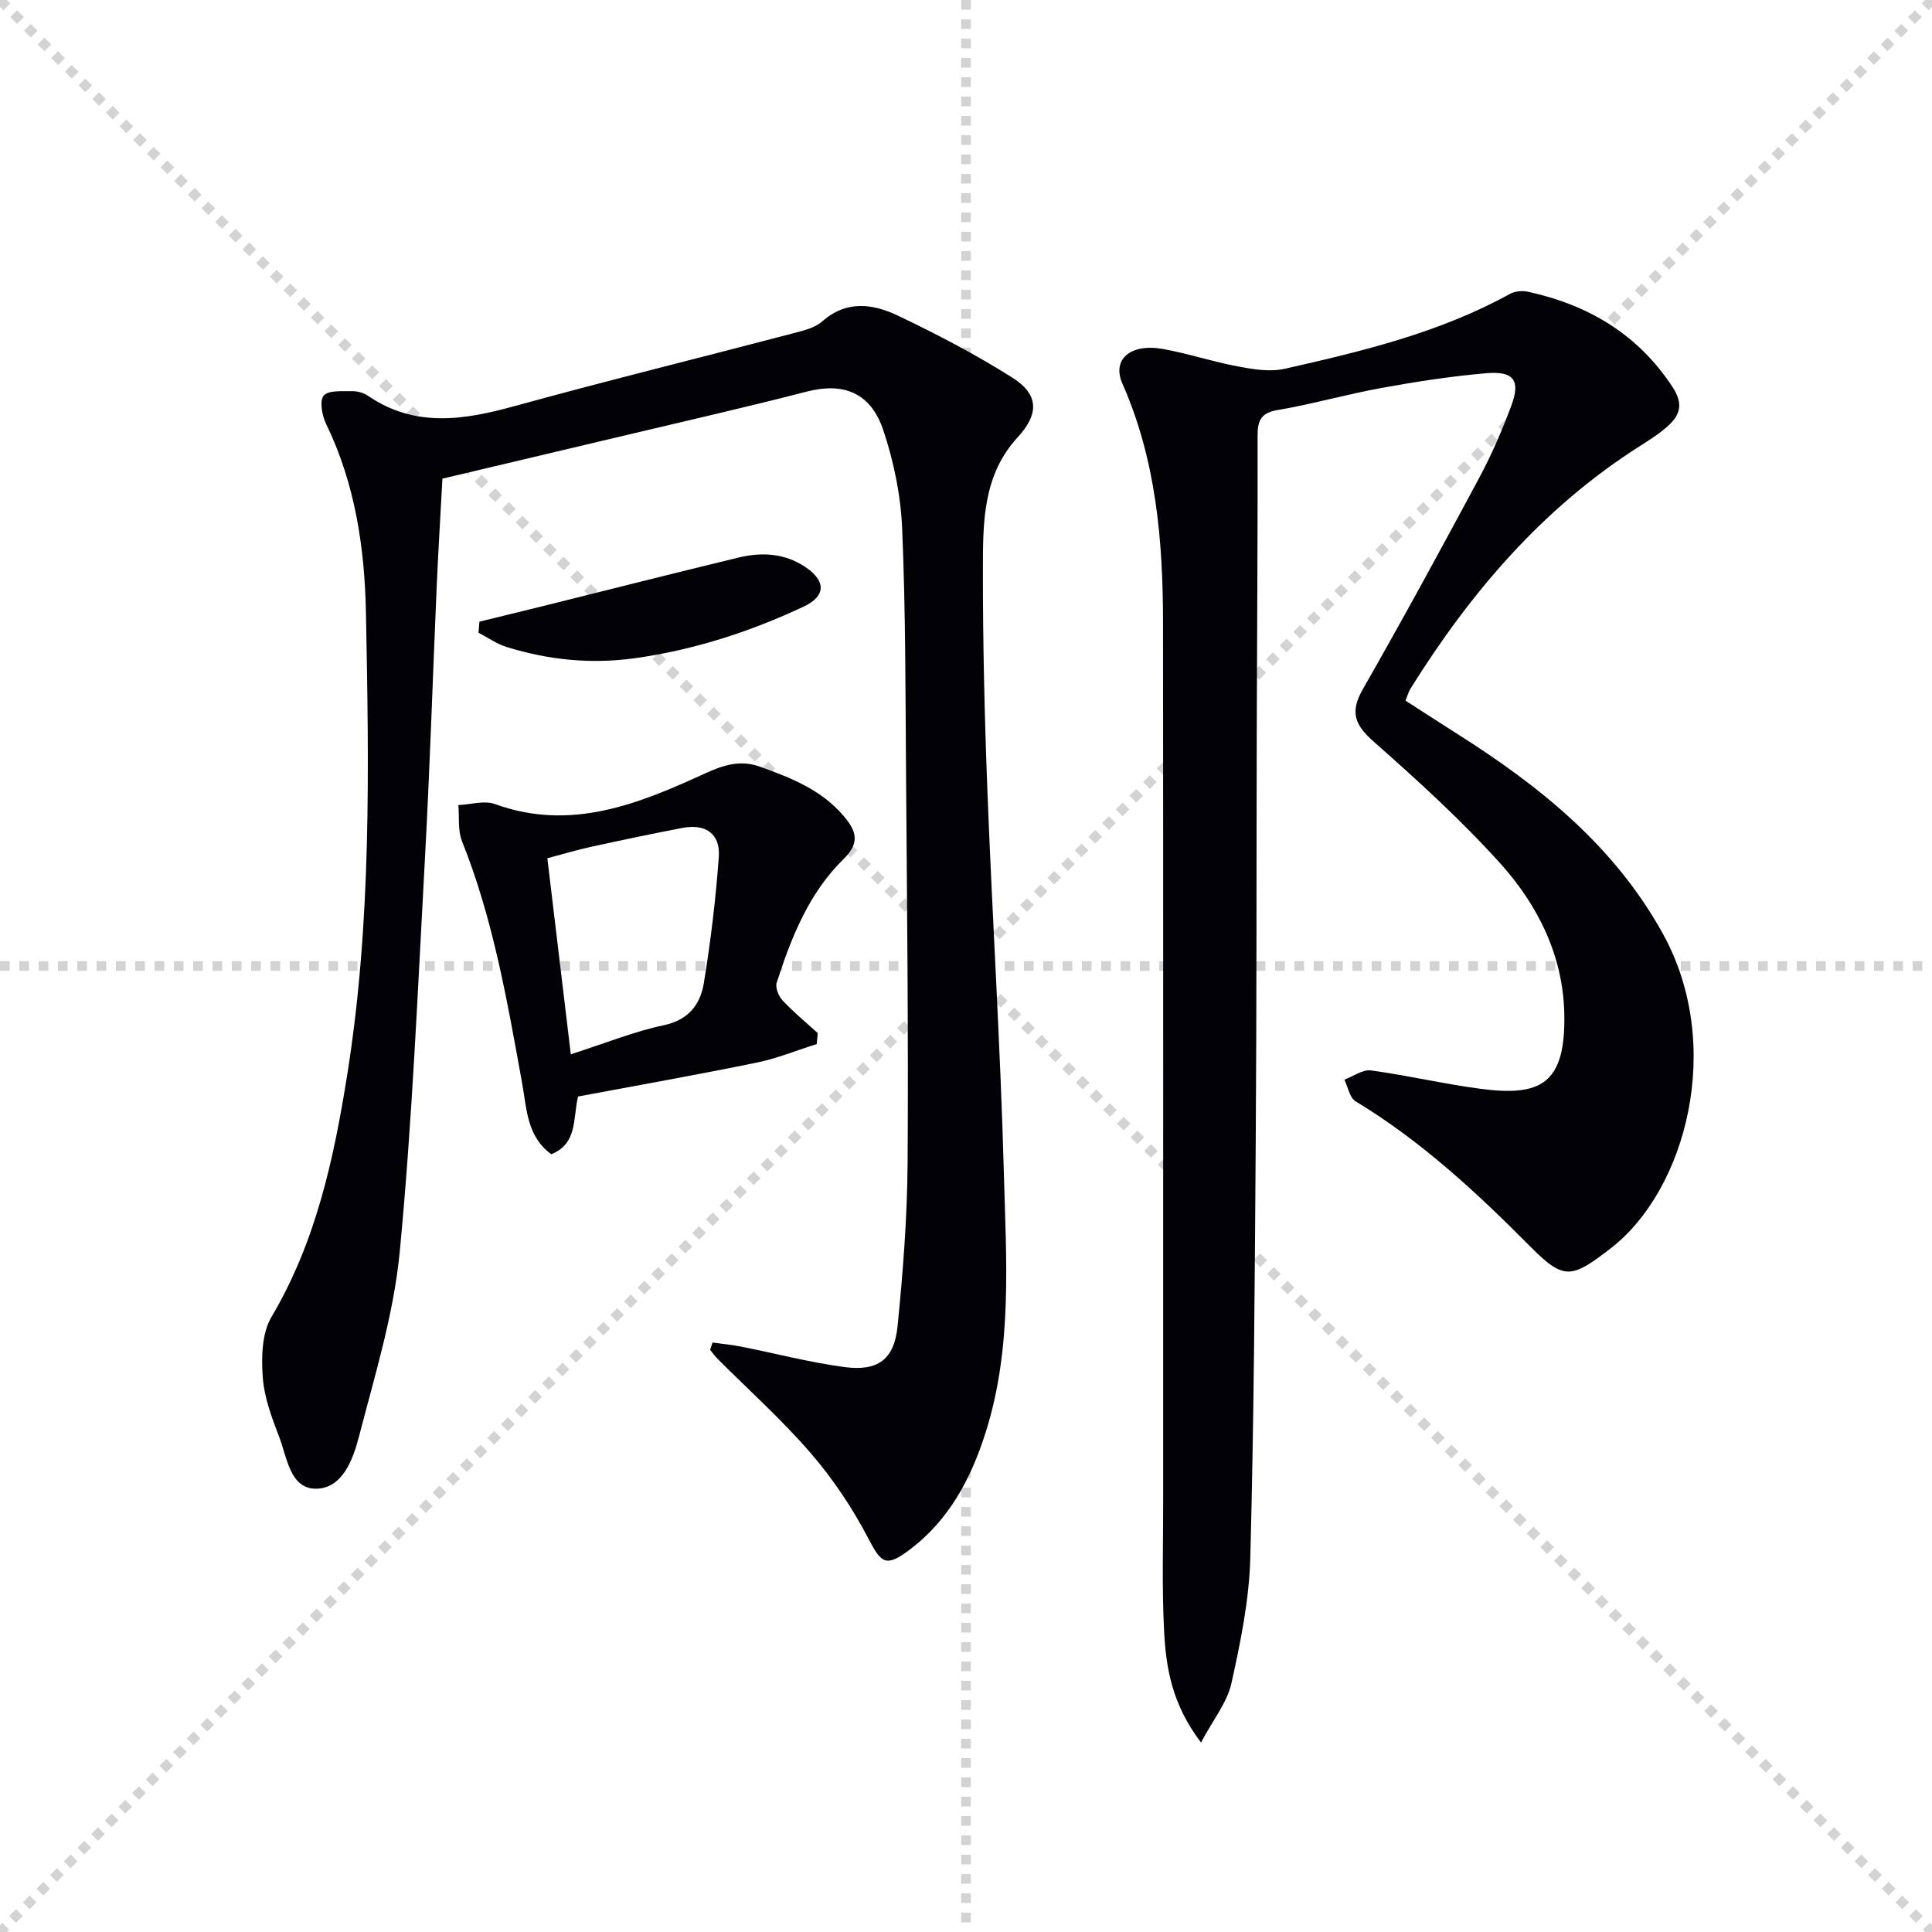
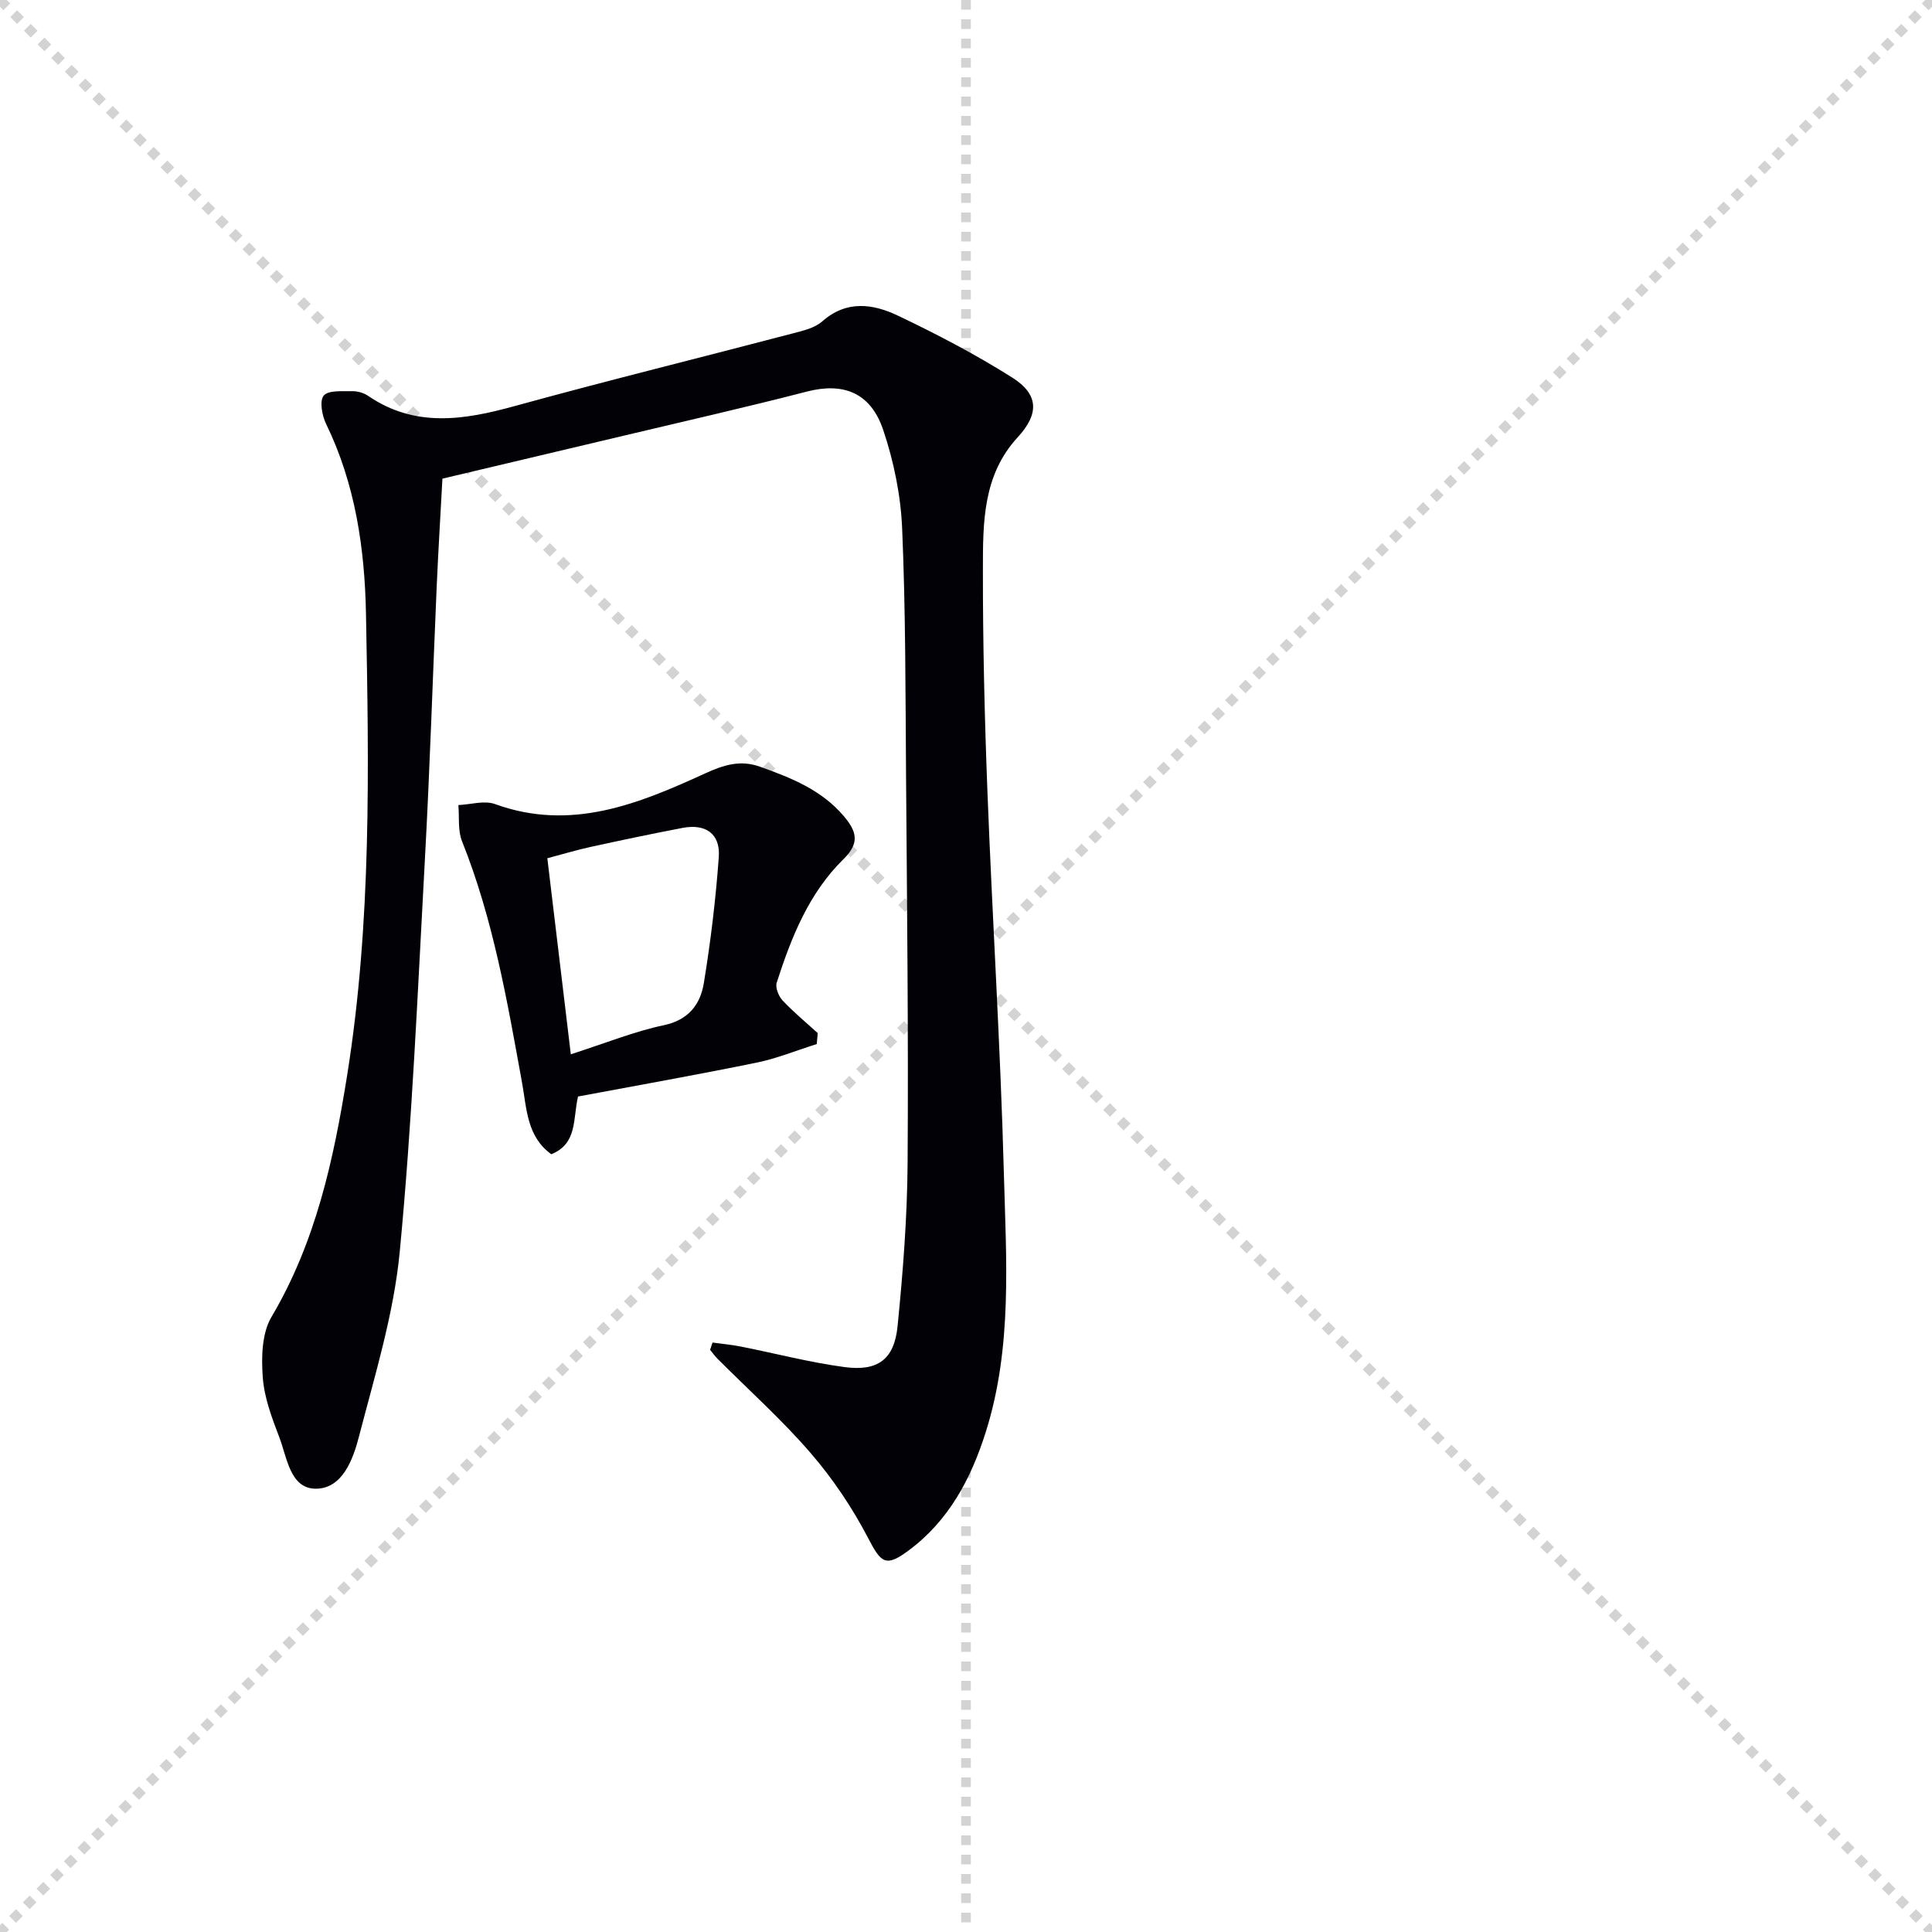
<svg xmlns="http://www.w3.org/2000/svg" enable-background="new 0 0 400 400" viewBox="0 0 400 400">
  <g stroke="lightgray" stroke-dasharray="1,1" stroke-width="1" transform="scale(2, 2)">
    <line x1="0" y1="0" x2="200" y2="200" />
    <line x1="200" y1="0" x2="0" y2="200" />
    <line x1="100" y1="0" x2="100" y2="200" />
-     <line x1="0" y1="100" x2="200" y2="100" />
  </g>
-   <path d="m248.66 360.77c-6.07-7.97-7.26-15.55-7.65-23.15-.46-8.97-.18-17.98-.19-26.97-.01-60.66.03-121.32-.03-181.97-.02-16.87-1.45-33.52-8.41-49.26-2.22-5.03 1.67-8.38 8.44-7.16 5.21.94 10.28 2.64 15.49 3.61 3.15.59 6.61 1.17 9.64.49 16.05-3.62 32.05-7.45 46.64-15.5 1.04-.57 2.58-.72 3.75-.46 12.51 2.73 22.77 8.78 29.97 19.77 2.14 3.27 1.65 5.58-.77 7.83-1.8 1.68-3.94 3.03-6.03 4.36-20.09 12.75-35.08 30.33-47.53 50.29-.34.54-.49 1.19-.98 2.41 3.61 2.32 7.19 4.65 10.8 6.94 17.04 10.8 32.44 23.16 42.47 41.3 12.87 23.27 4.74 53.21-10.81 65.17-7.97 6.13-9.58 6.72-16.47-.23-11.18-11.26-22.69-21.98-36.34-30.23-1.23-.74-1.56-2.95-2.31-4.48 1.84-.68 3.79-2.14 5.5-1.91 7.56 1.02 15.01 2.79 22.57 3.79 12.45 1.65 17.79-.81 17.46-15.6-.27-11.99-5.48-22.42-13.26-31.06-8.1-8.98-17.12-17.19-26.2-25.2-3.93-3.47-4.96-6.11-2.26-10.84 8.25-14.43 16.2-29.04 24.06-43.69 2.58-4.81 4.77-9.87 6.68-14.99 1.97-5.26.54-7.25-5.17-6.76-7.27.63-14.51 1.74-21.69 3.05-7.19 1.3-14.24 3.34-21.44 4.56-3.45.59-4.22 2.06-4.22 5.27.04 20.16-.11 40.32-.17 60.48-.08 28.33-.01 56.66-.21 84.98-.2 28.98-.36 57.96-1.13 86.92-.23 8.72-2.02 17.48-3.92 26.03-.89 3.95-3.75 7.44-6.28 12.21z" fill="#010106" />
  <path d="m147.52 277.96c1.97.27 3.96.45 5.91.84 7.14 1.41 14.22 3.28 21.43 4.24 6.9.92 10.28-1.6 10.97-8.44 1.12-11.23 2-22.53 2.08-33.8.18-26.65-.12-53.31-.32-79.97-.13-17.14-.08-34.3-.81-51.42-.29-6.86-1.73-13.88-3.92-20.39-2.62-7.8-8.32-9.88-15.8-7.95-12.47 3.22-25.03 6.07-37.56 9.05-12.56 2.99-25.13 5.96-37.9 8.98-.41 7.62-.86 14.9-1.18 22.18-.83 18.94-1.42 37.9-2.46 56.83-1.48 27.04-2.62 54.13-5.2 81.07-1.24 12.92-5.17 25.62-8.45 38.28-1.22 4.71-3.44 10.81-8.99 10.76-5.27-.05-5.89-6.47-7.5-10.67-1.54-4.01-3.12-8.22-3.42-12.43-.3-4.13-.19-9.08 1.8-12.45 9.19-15.52 12.89-32.63 15.67-50.03 5.07-31.71 4.51-63.7 3.9-95.64-.26-13.46-2.21-26.81-8.25-39.22-.84-1.73-1.41-4.78-.5-5.87.97-1.16 3.85-.88 5.9-.92 1.11-.02 2.4.35 3.31.98 9.73 6.63 19.84 5 30.34 2.1 19.17-5.28 38.48-10.03 57.71-15.08 2.07-.54 4.43-1.1 5.96-2.45 5.07-4.48 10.56-3.63 15.73-1.16 8.07 3.85 16.05 8.02 23.6 12.79 5.55 3.51 5.58 7.54 1.11 12.39-7.21 7.83-7.17 17.64-7.18 27.22-.02 15.47.35 30.95.95 46.41 1.01 26.25 2.69 52.47 3.39 78.72.48 17.9 1.8 35.98-3.73 53.52-3.06 9.72-7.67 18.43-16.06 24.63-4.69 3.47-5.64 2.52-8.31-2.61-3.26-6.26-7.3-12.28-11.91-17.62-5.96-6.91-12.81-13.03-19.27-19.51-.57-.57-1.03-1.23-1.54-1.85.17-.49.33-1 .5-1.51z" fill="#010106" />
  <path d="m169.1 216.16c-4.14 1.3-8.2 2.97-12.42 3.84-12.32 2.52-24.71 4.72-37 7.02-1.1 4.61-.07 9.75-5.54 11.95-5.09-3.67-5.09-9.51-6.04-14.72-3.08-16.96-5.98-33.93-12.44-50.07-.9-2.24-.54-4.98-.76-7.5 2.55-.11 5.38-1.01 7.6-.2 15.7 5.7 29.69-.03 43.48-6.35 3.88-1.77 7.3-2.85 11.37-1.39 6.43 2.3 12.69 4.76 17.32 10.2 2.66 3.12 3.42 5.55-.01 8.91-7.19 7.04-10.83 16.21-13.85 25.59-.33 1.02.39 2.81 1.21 3.69 2.26 2.41 4.83 4.53 7.28 6.76-.07.75-.14 1.51-.2 2.27zm-50.92 2.12c7.34-2.36 13.18-4.74 19.25-6.02 5.17-1.09 7.57-4.34 8.29-8.71 1.42-8.65 2.47-17.4 3.1-26.14.34-4.78-2.72-6.92-7.51-6-6.34 1.21-12.65 2.54-18.96 3.92-2.98.65-5.91 1.54-9.03 2.36 1.61 13.46 3.14 26.25 4.86 40.59z" fill="#010106" />
-   <path d="m99.26 128.71c4.39-1.07 8.79-2.14 13.18-3.23 13.5-3.36 26.98-6.79 40.5-10.05 4.8-1.16 9.56-.9 13.85 2 4.23 2.86 4.23 5.99-.38 8.15-11.14 5.23-22.72 8.99-35.01 10.7-9.1 1.26-17.85.35-26.49-2.32-2.06-.64-3.9-1.95-5.84-2.96.07-.76.13-1.52.19-2.29z" fill="#010106" />
</svg>